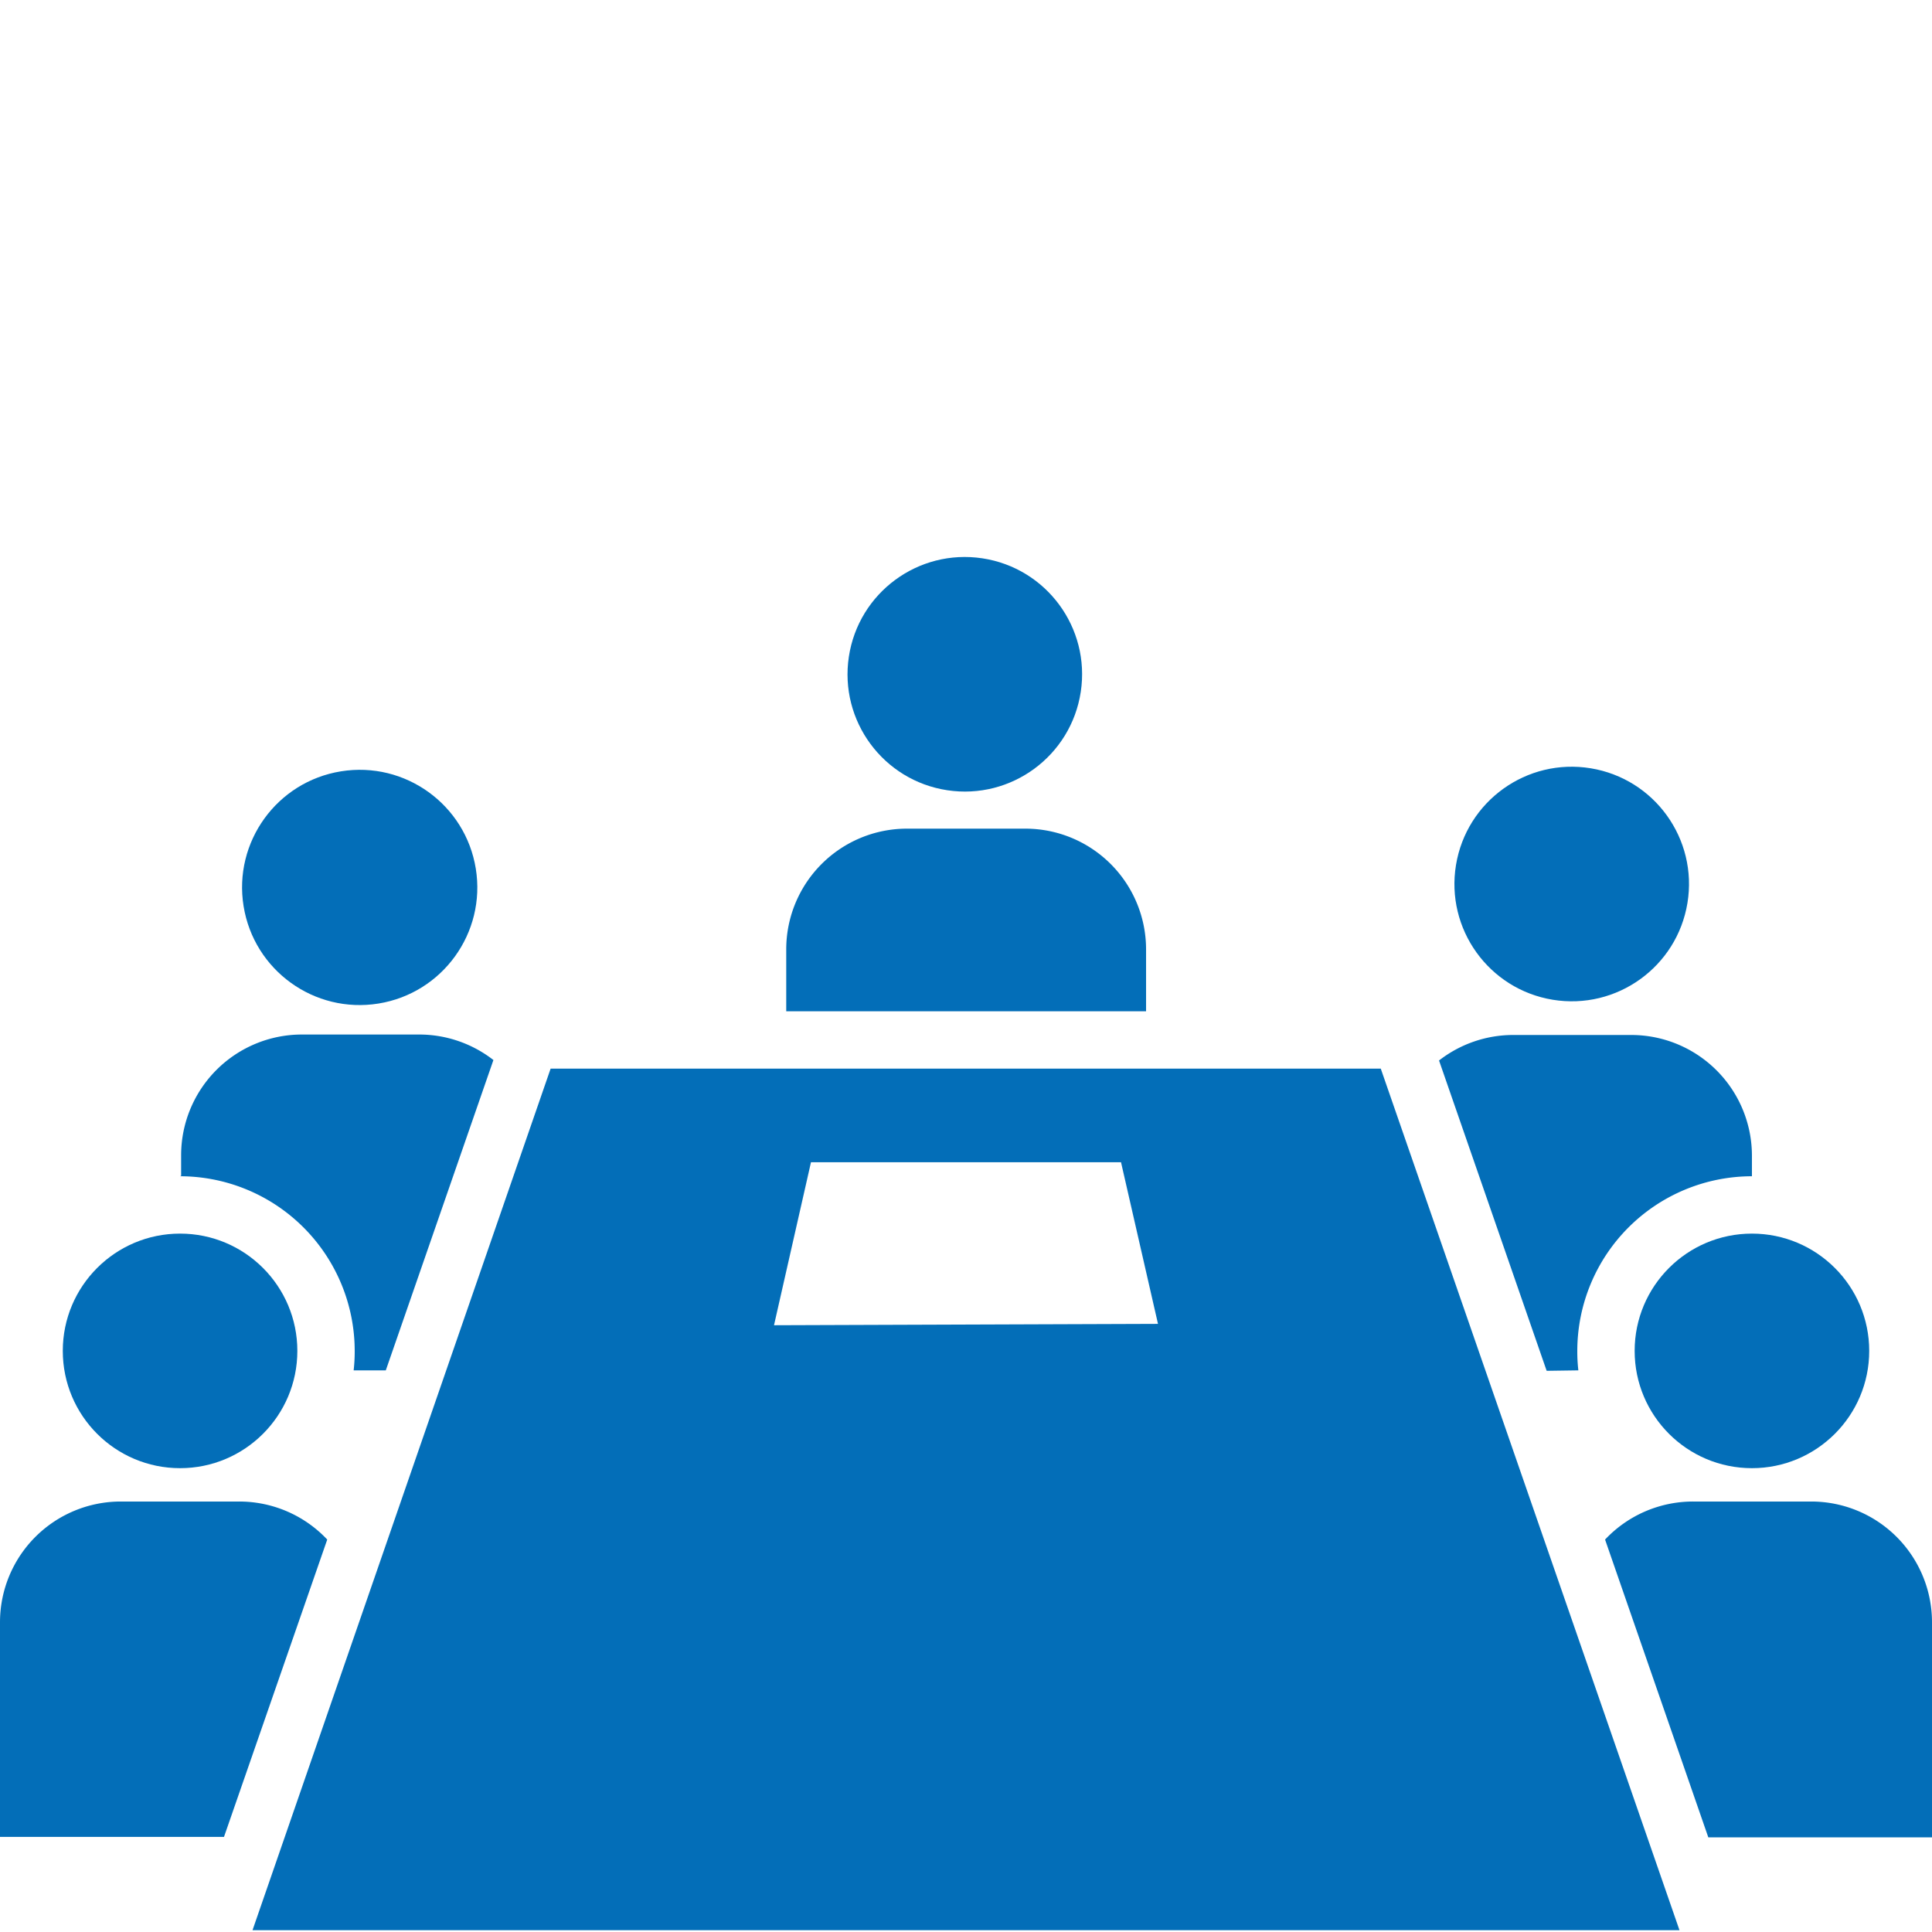
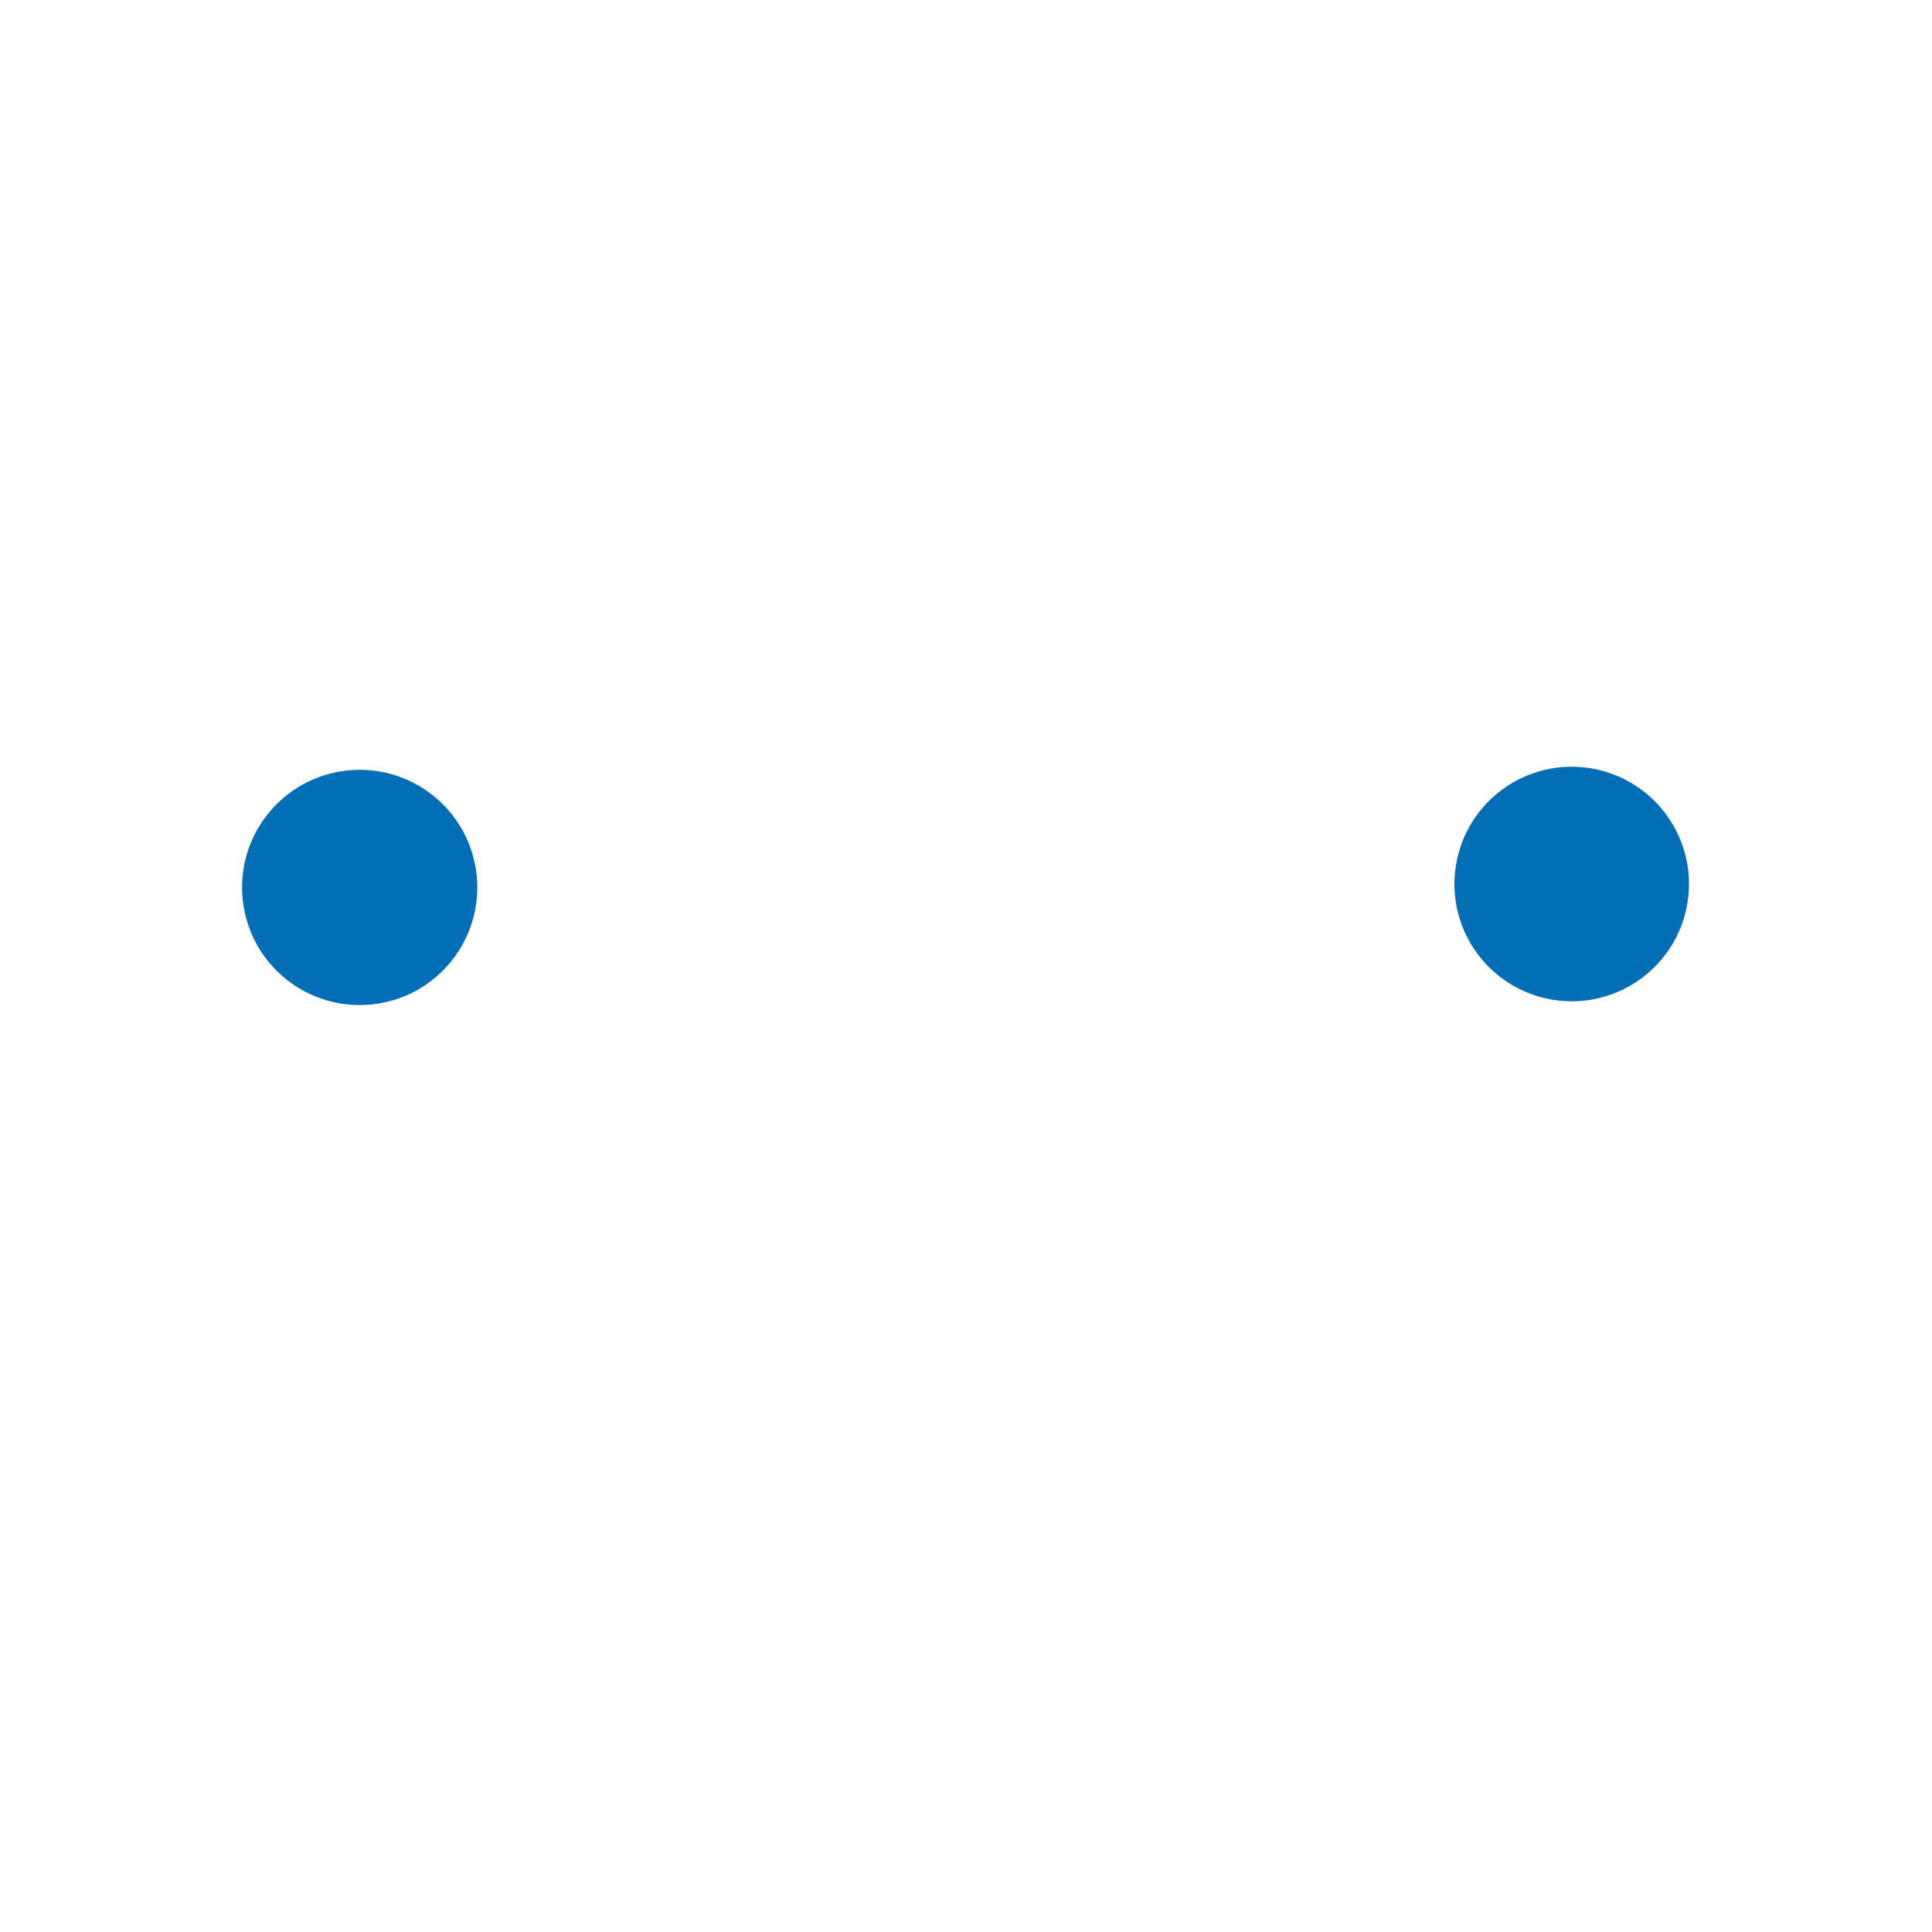
<svg xmlns="http://www.w3.org/2000/svg" id="レイヤー_1" data-name="レイヤー 1" width="128" height="128">
  <defs>
    <style>.cls-1{fill:#036eb8}</style>
  </defs>
-   <circle class="cls-1" cx="64" cy="44.88" r="7.77" transform="rotate(-81.4 63.84 44.822)" />
  <circle class="cls-1" cx="104.13" cy="58.56" r="7.77" transform="rotate(-80.68 104.135 58.564)" />
  <circle class="cls-1" cx="23.87" cy="58.56" r="7.77" transform="matrix(.99 -.16 .16 .99 -9.17 4.64)" />
-   <circle class="cls-1" cx="116.07" cy="89.5" r="7.77" />
-   <circle class="cls-1" cx="11.93" cy="89.5" r="7.77" />
-   <path class="cls-1" d="M75.93 67v-4.1a8 8 0 00-8-8h-7.84a8 8 0 00-8 8V67zm-54.25 35a8 8 0 00-5.84-2.52H8a8 8 0 00-8 8v14.22h14.84zM120 99.48h-7.82a8 8 0 00-5.84 2.52l6.84 19.73H128v-14.22a8 8 0 00-8-8.03zM91.48 70.8h-55l-19.75 57.08h94.54zm-40.2 17L53.73 77h20.54l2.45 10.71zm53.29 2.99a10.91 10.91 0 01-.07-1.29 11.58 11.58 0 0111.57-11.57v-1.36a8 8 0 00-8-8h-7.82a8 8 0 00-4.91 1.69l7.13 20.56zM11.93 77.93A11.58 11.58 0 0123.5 89.5a10.91 10.91 0 01-.07 1.29h2.13l7.13-20.56a8 8 0 00-4.91-1.69H20a8 8 0 00-8 8v1.36z" />
</svg>